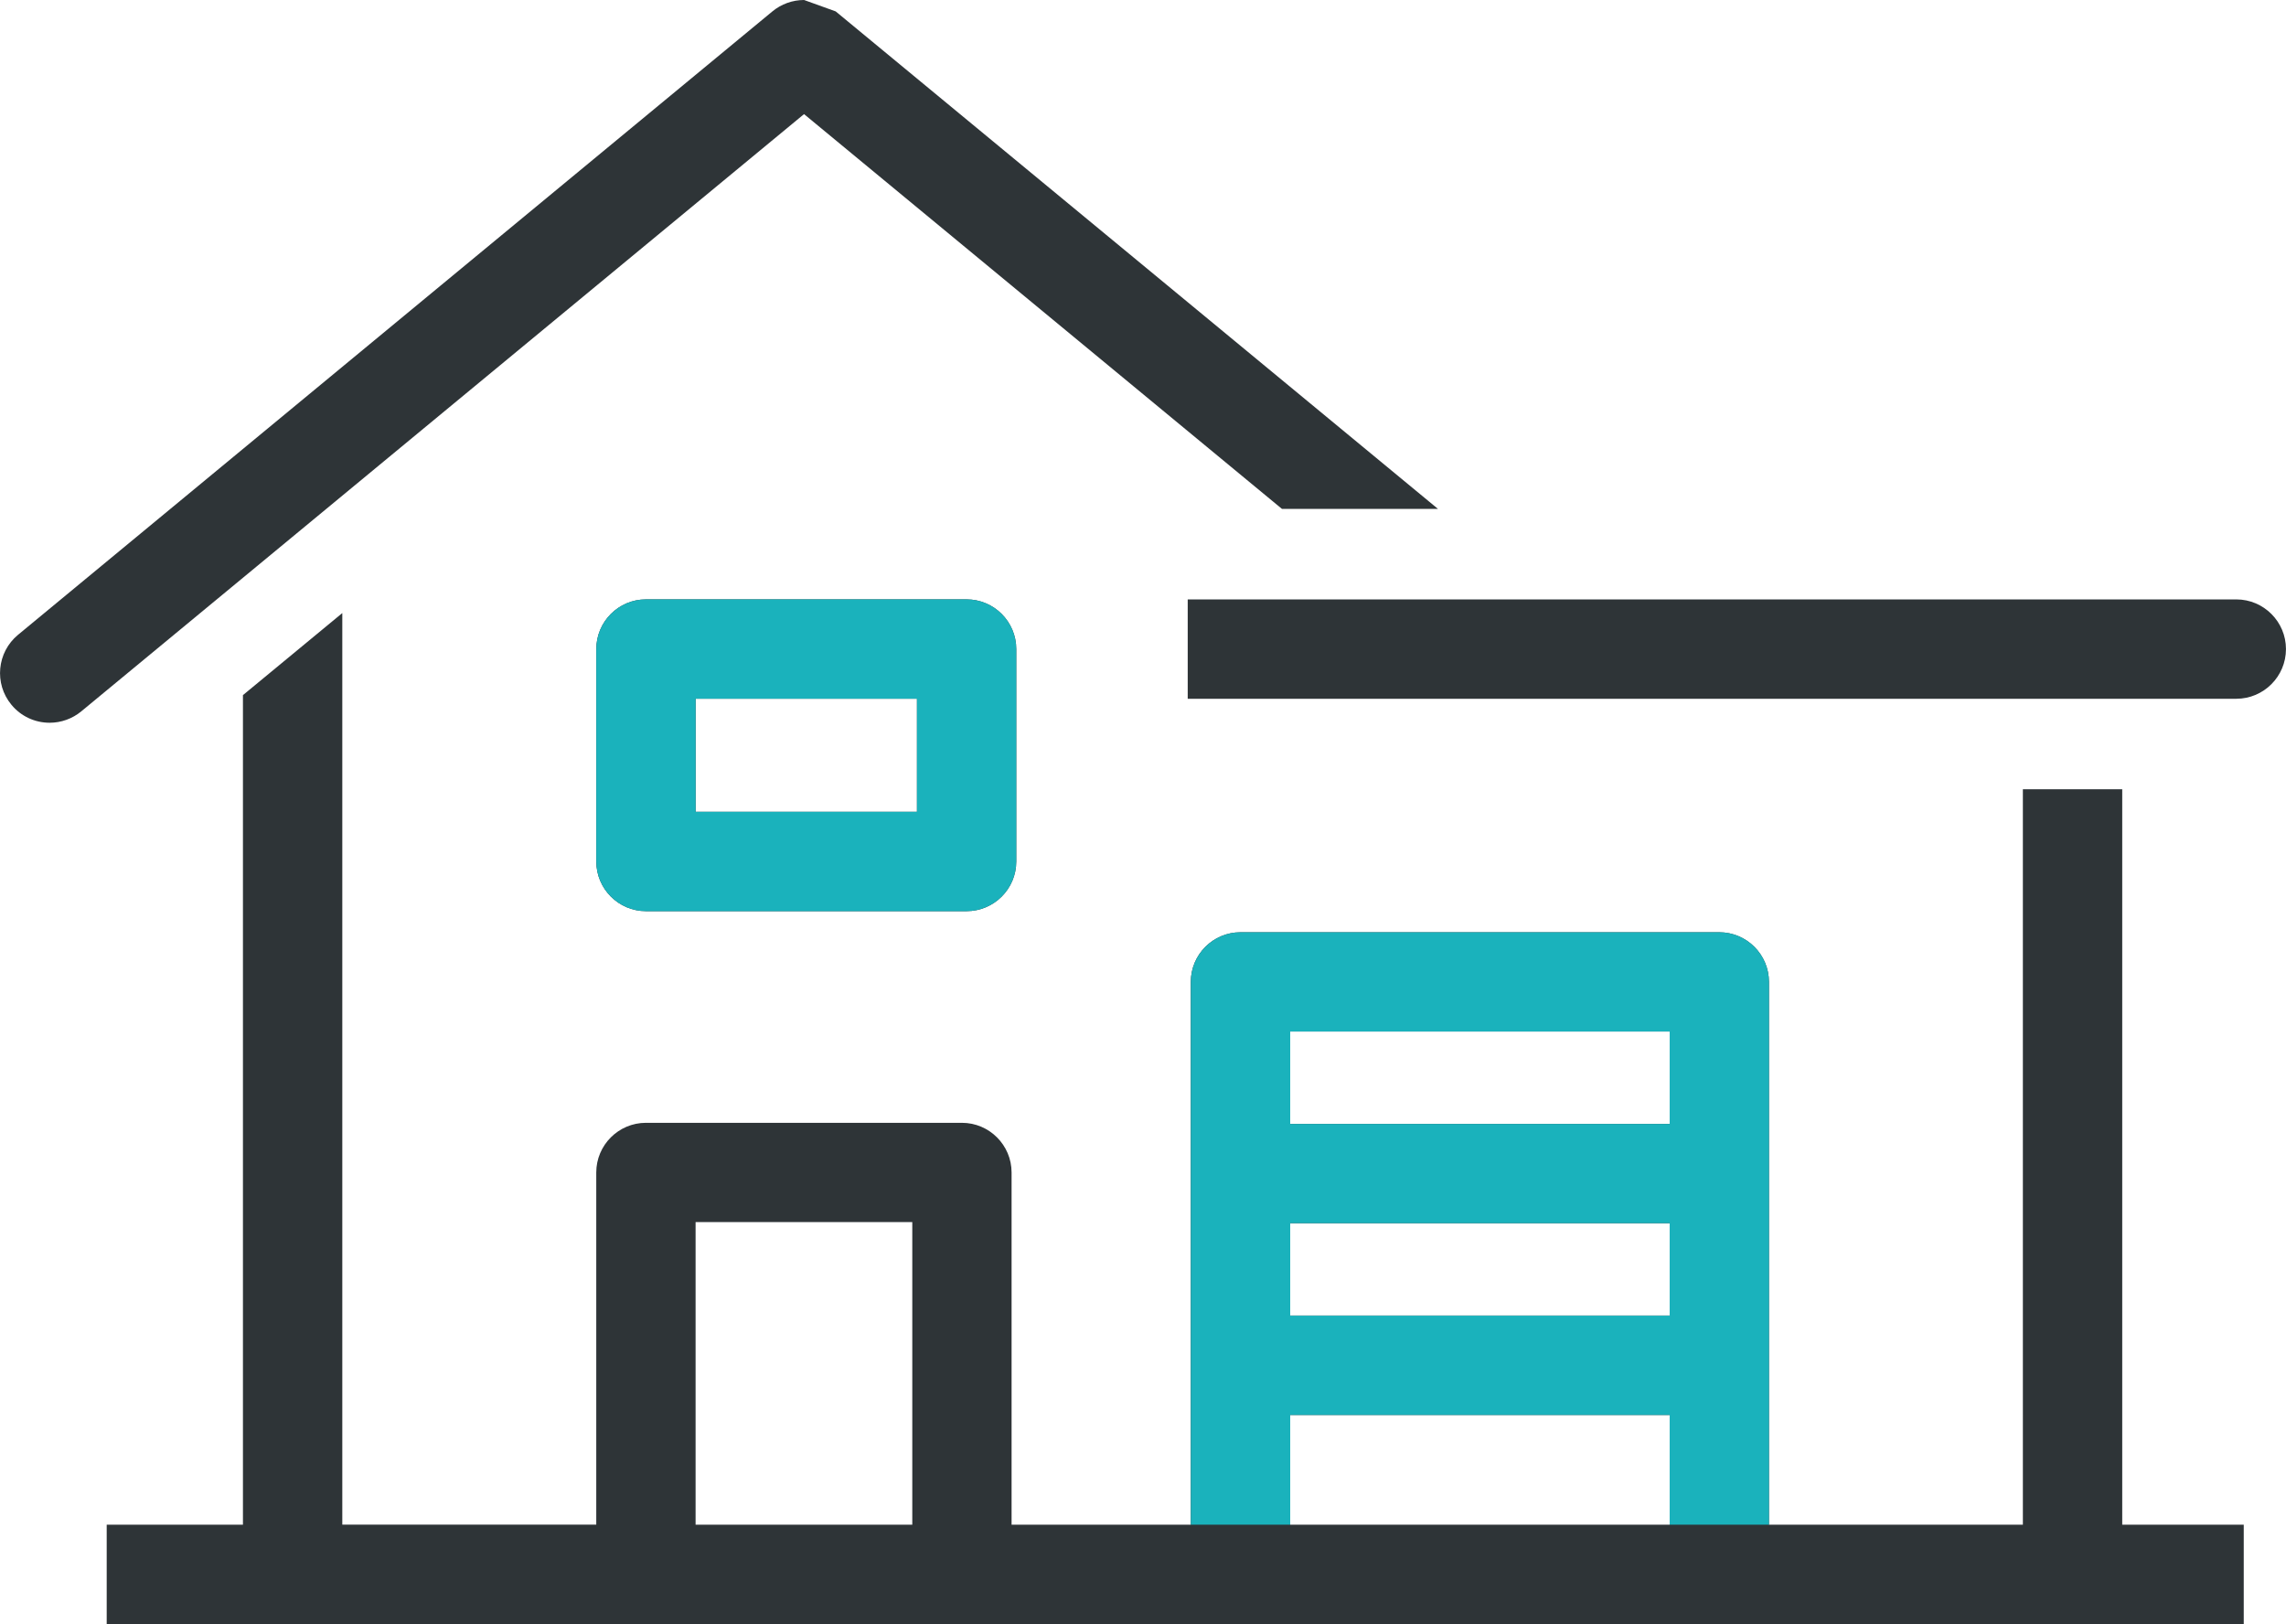
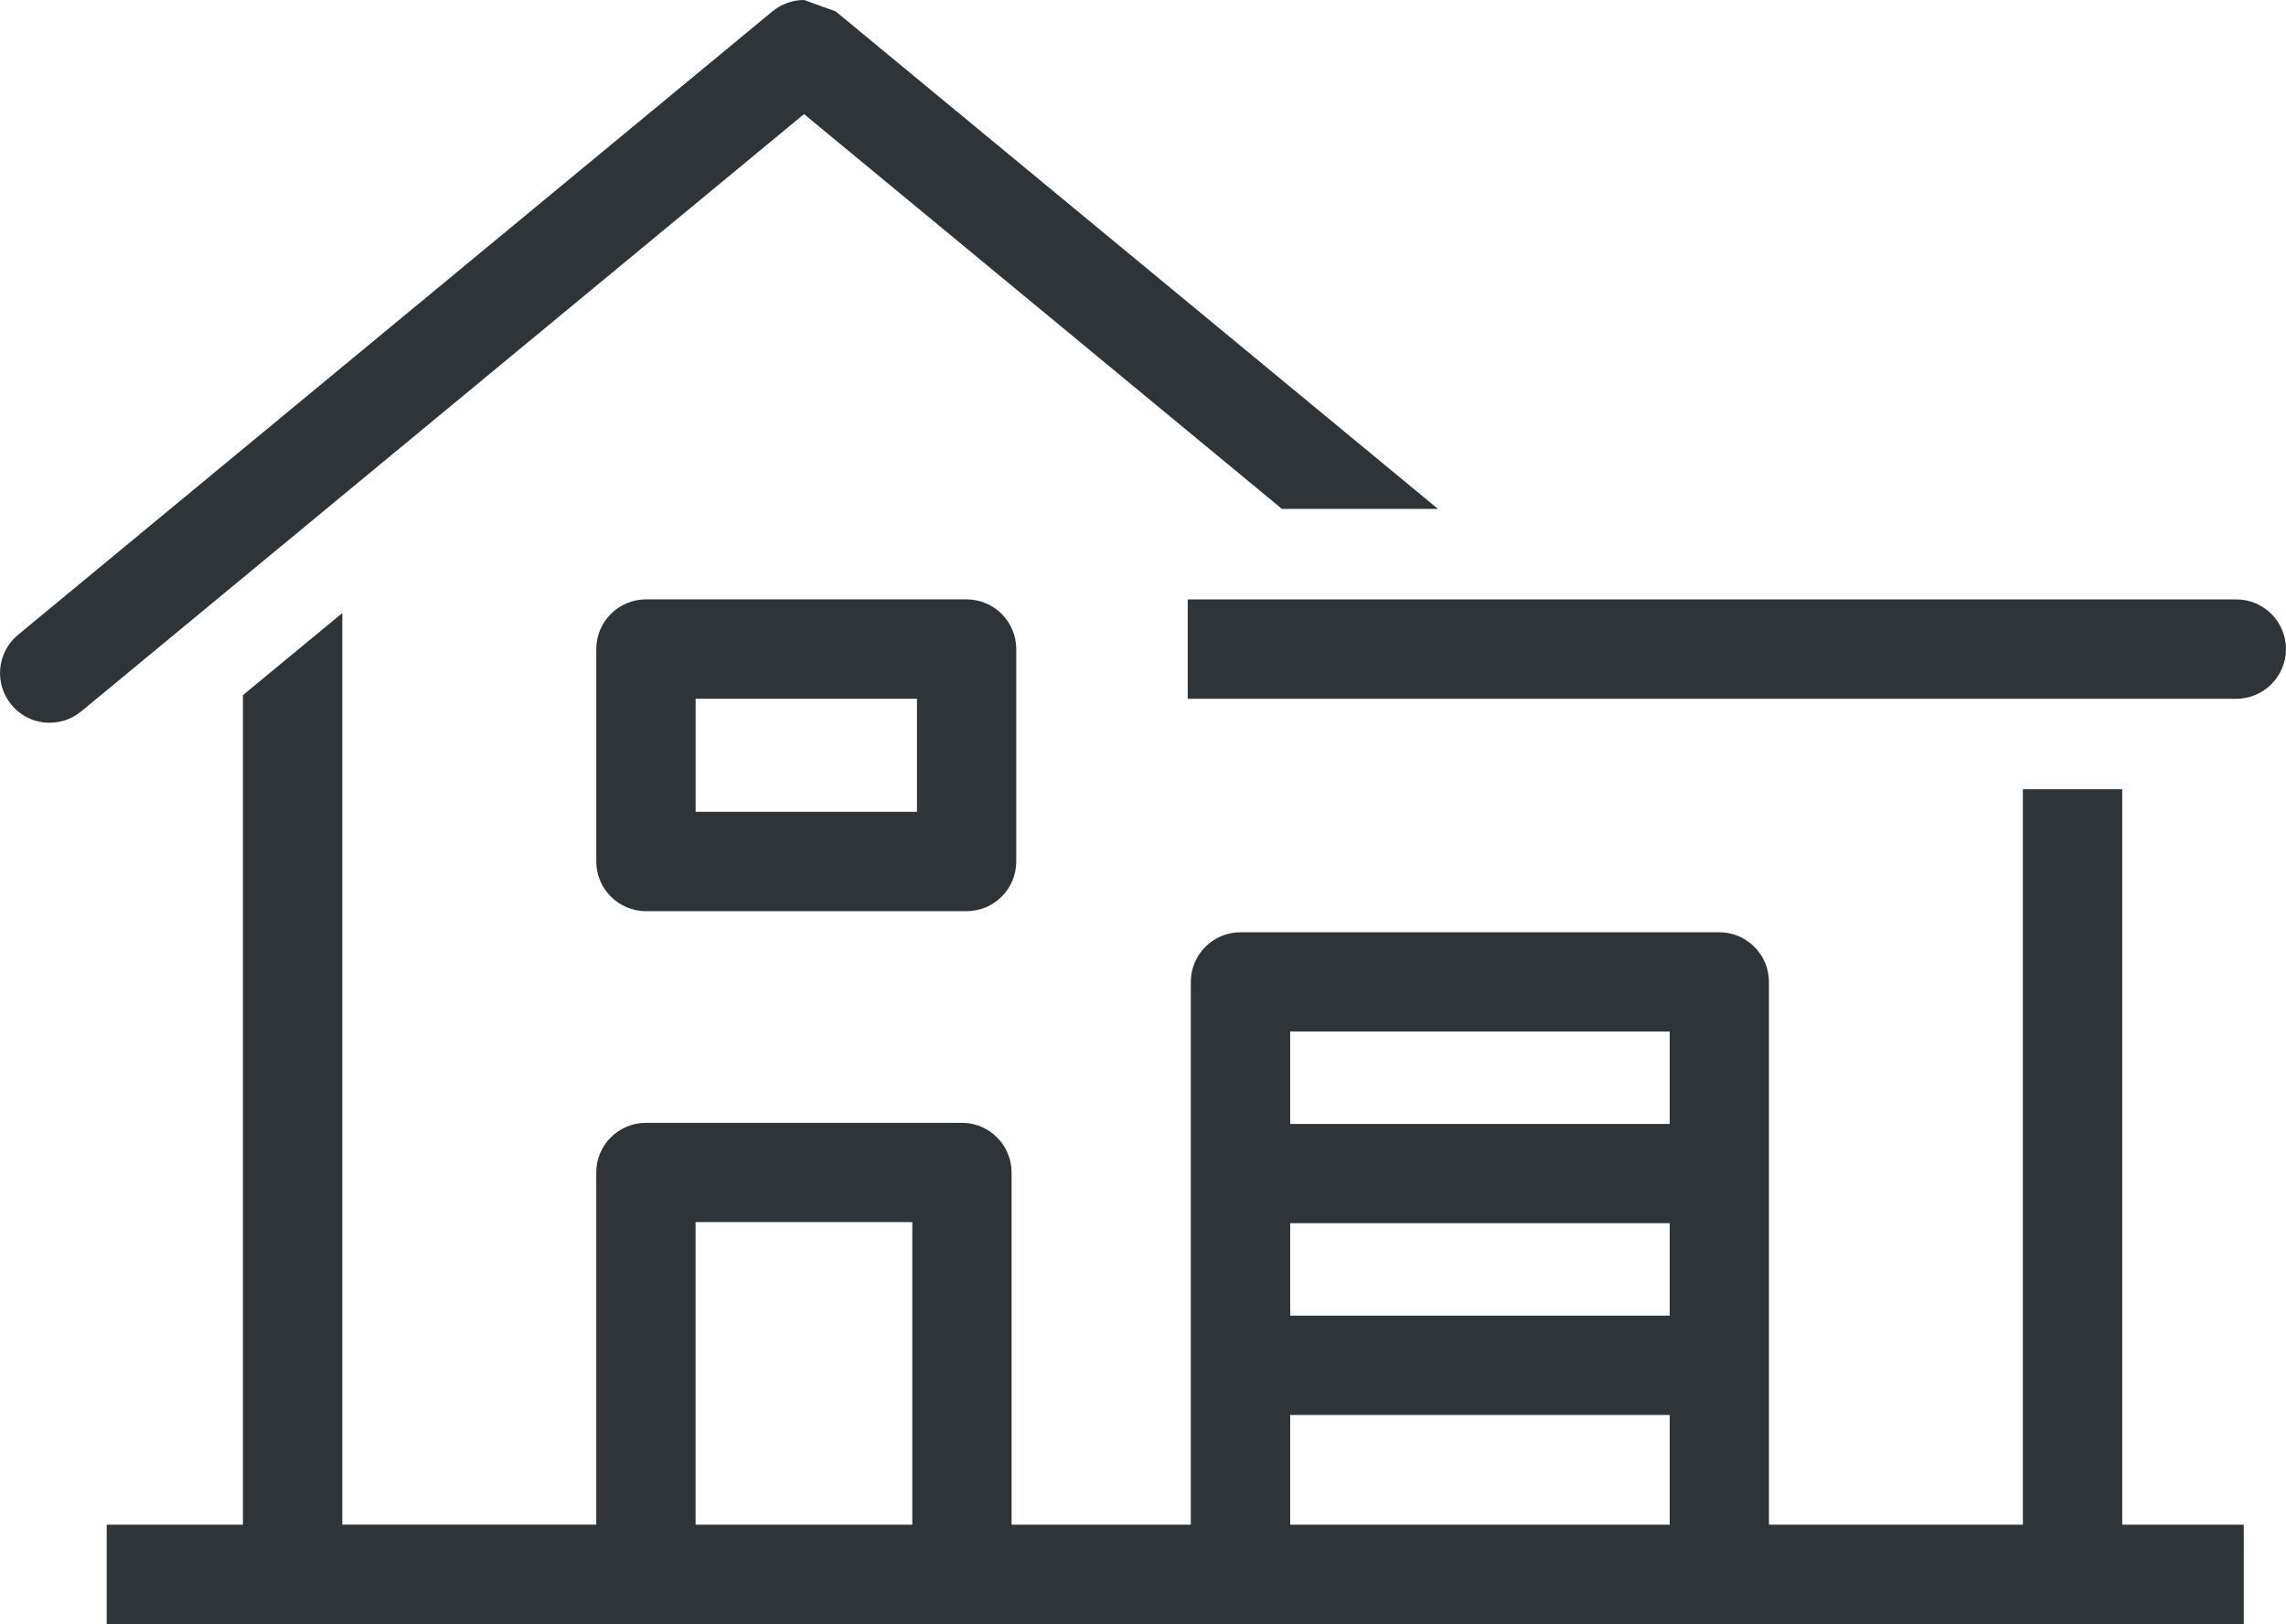
<svg xmlns="http://www.w3.org/2000/svg" version="1.1" x="0px" y="0px" width="72.821px" height="51.732px" viewBox="0 0 72.821 51.732" enable-background="new 0 0 72.821 51.732" xml:space="preserve">
  <defs>
</defs>
  <path fill="#2E3437" d="M3.399,51.732v-3.164h4.34V22.143l3.165-2.614v29.038h8.09V37.349c0-0.872,0.71-1.582,1.582-1.582h10.066  c0.872,0,1.582,0.71,1.582,1.582v11.219h5.709v-17.29c0-0.872,0.71-1.581,1.582-1.581h15.252c0.872,0,1.583,0.709,1.583,1.581v17.29  h8.089V25.141h3.165v23.427h3.871v3.164H3.399z M53.188,48.568v-3.494H41.1v3.494H53.188z M29.061,48.568V38.93h-6.903v9.638H29.061  z M53.188,41.91v-2.945H41.1v2.945H53.188z M53.188,35.802v-2.943H41.1v2.943H53.188z M20.577,29.025  c-0.872,0-1.582-0.71-1.582-1.582v-6.768c0-0.872,0.71-1.582,1.582-1.582h10.214c0.872,0,1.582,0.71,1.582,1.582v6.768  c0,0.872-0.71,1.582-1.582,1.582H20.577z M29.21,25.861v-3.603h-7.051v3.603H29.21z M26.621,0.363L45.806,16.21h-4.97L25.613,3.635  L2.588,22.661c-0.283,0.233-0.64,0.362-1.006,0.362c-0.474,0-0.919-0.209-1.219-0.574c-0.556-0.672-0.461-1.671,0.211-2.227  L24.605,0.363C24.888,0.129,25.246,0,25.614,0 M37.835,22.258v-3.164h33.404c0.872,0,1.581,0.71,1.581,1.582  c0,0.872-0.71,1.583-1.581,1.583H37.835z" />
-   <path fill="#1AB2BC" d="M32.225,48.568h5.709v-17.29c0-0.872,0.71-1.581,1.582-1.581h15.252c0.872,0,1.583,0.709,1.583,1.581v17.29  h8.089 M30.643,35.766 M10.905,48.568 M53.188,48.568v-3.494H41.1v3.494H53.188z M53.188,41.91v-2.945H41.1v2.945H53.188z   M53.188,35.802v-2.943H41.1v2.943H53.188z M20.577,29.025c-0.872,0-1.582-0.71-1.582-1.582v-6.768c0-0.872,0.71-1.582,1.582-1.582  h10.214c0.872,0,1.582,0.71,1.582,1.582v6.768c0,0.872-0.71,1.582-1.582,1.582H20.577z M29.21,25.861v-3.603h-7.051v3.603H29.21z" />
</svg>